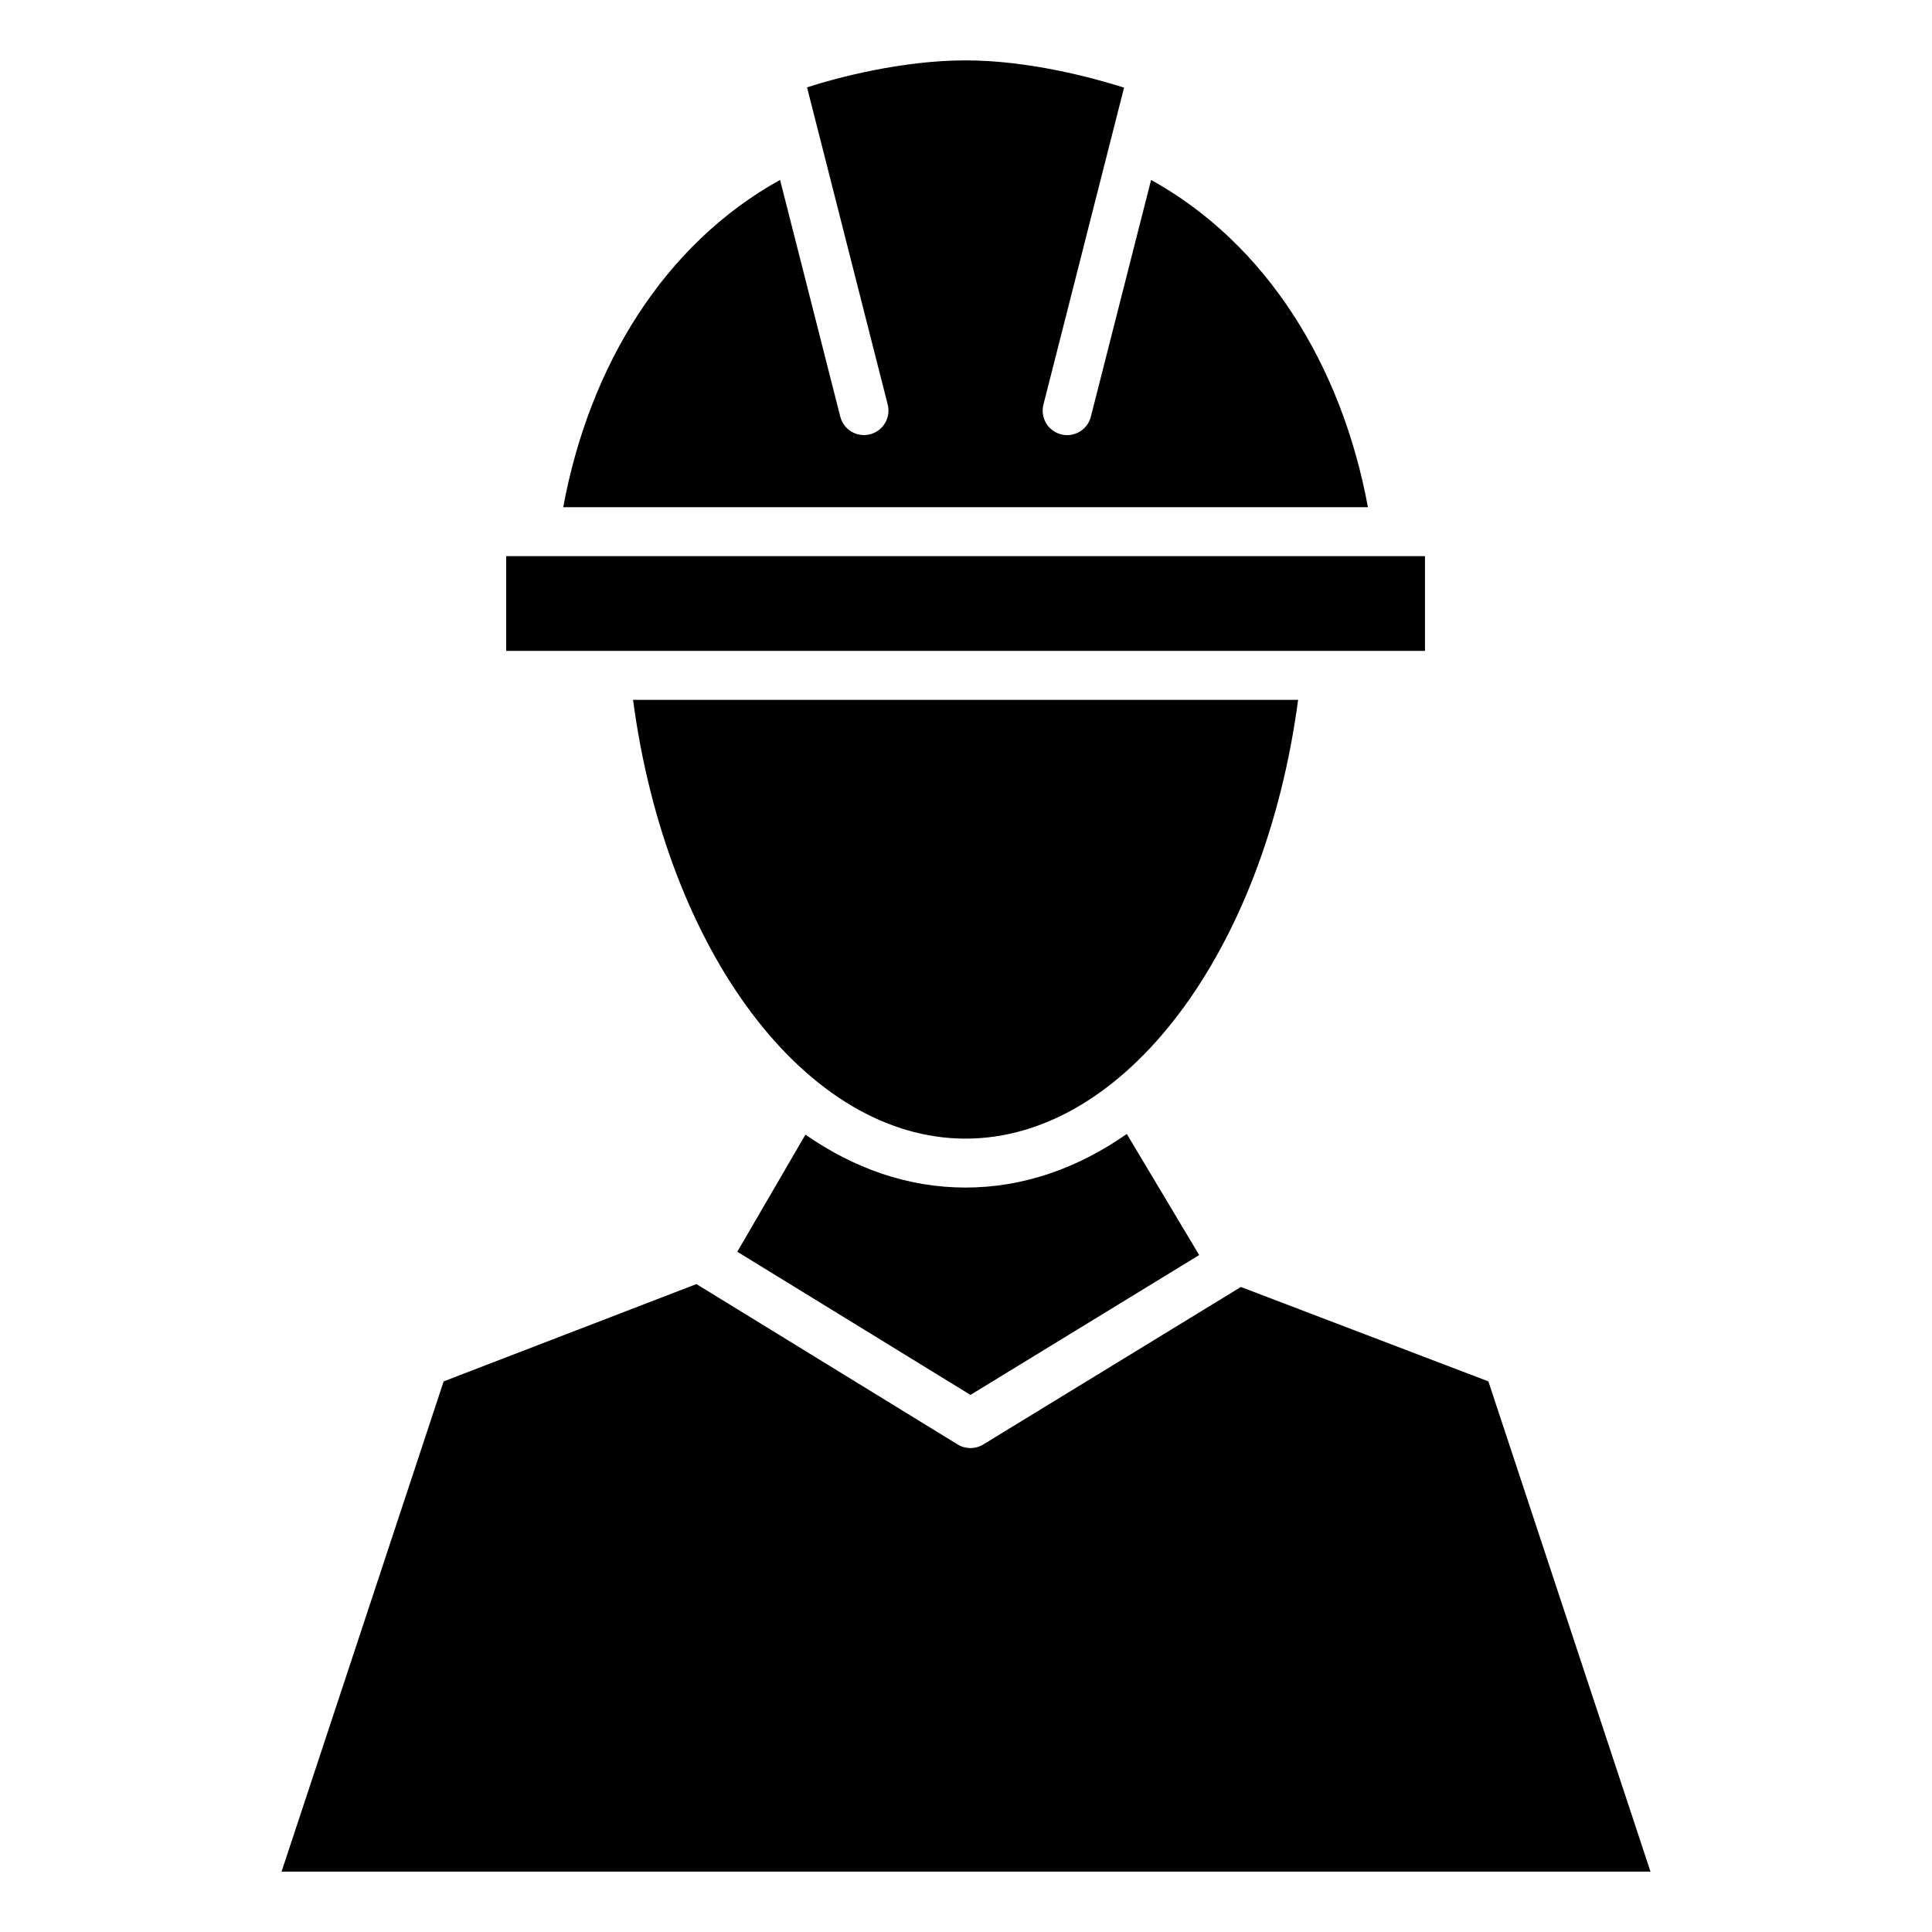
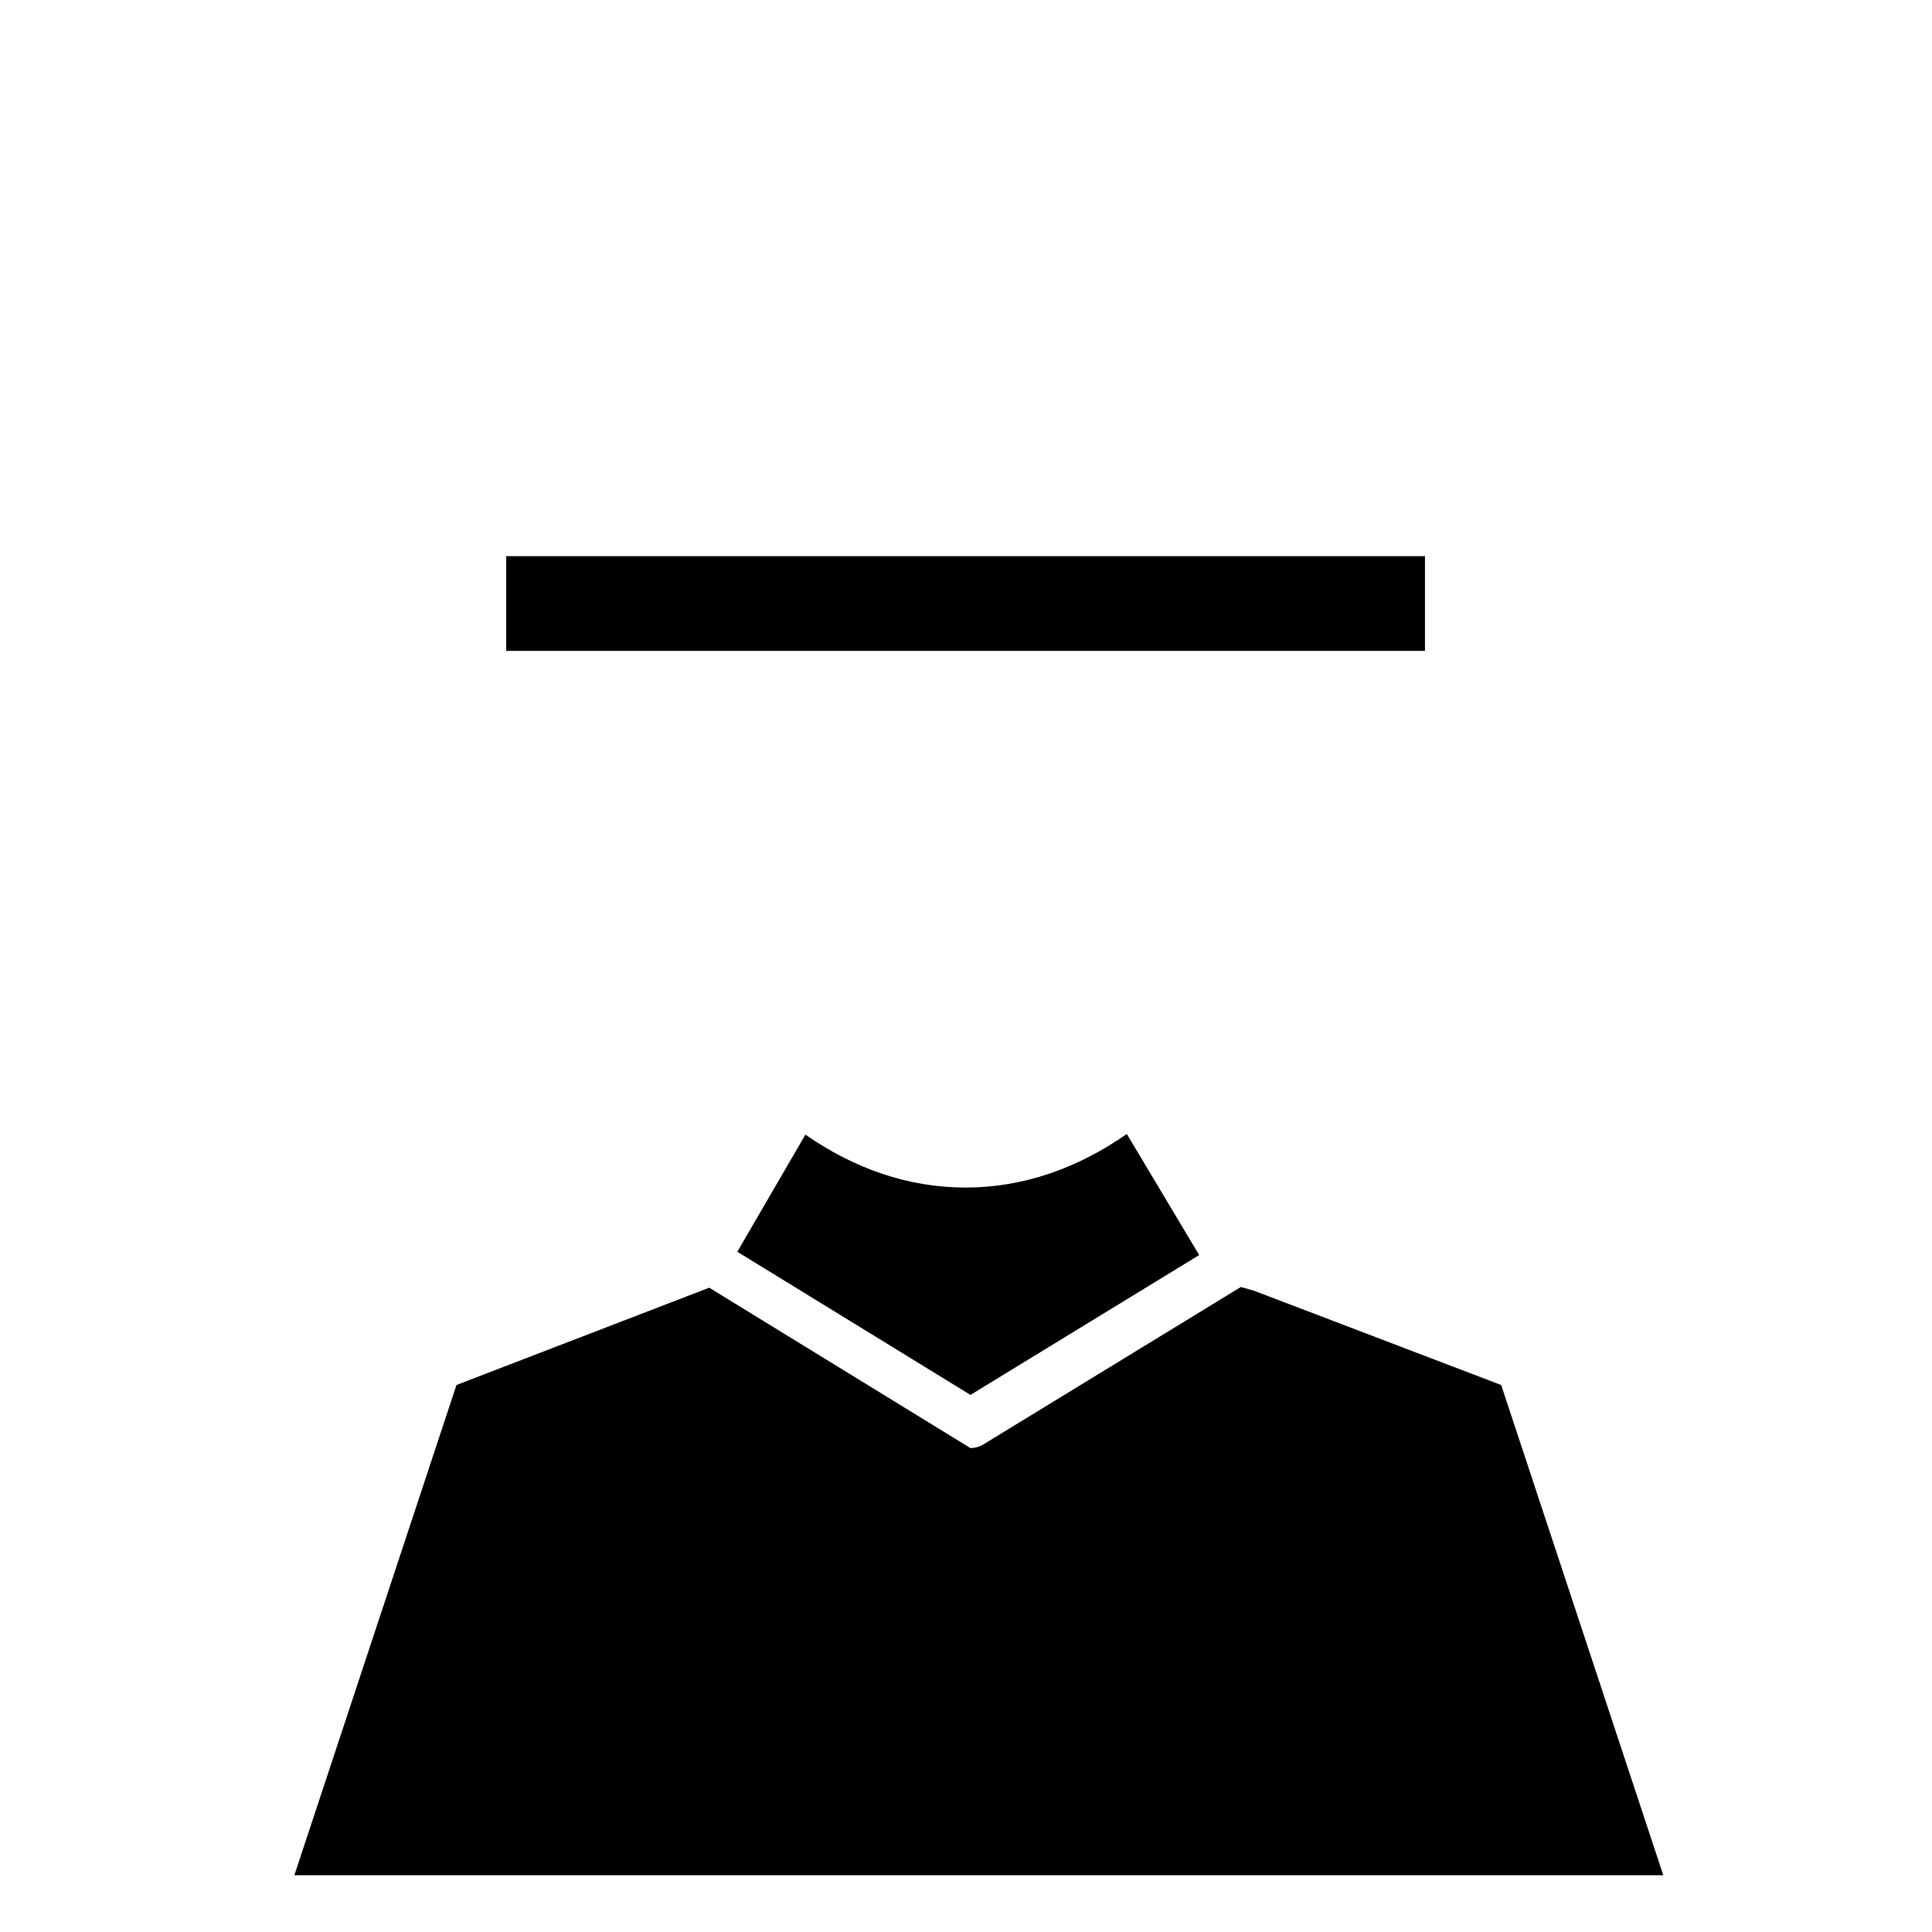
<svg xmlns="http://www.w3.org/2000/svg" id="uuid-72667c35-d66e-4113-a235-285a241a3d8a" width="800" height="800" viewBox="0 0 800 800">
-   <path d="M537.52,289.79h-275.39c13.85,104.3,71.76,181.69,137.69,181.69s123.84-77.39,137.7-181.69Z" />
  <rect x="209.6" y="230.29" width="380.45" height="39.23" />
-   <path d="M513.81,532.92l-106.68,65.22c-1.63.99-3.46,1.48-5.29,1.48s-3.67-.49-5.3-1.5l-108.16-66.41-104.67,40.29-67.12,202.99h566.84l-67.12-202.99-102.49-39.09Z" />
-   <path d="M566.43,210.03c-10.8-58.51-41.8-108.94-89.79-135.53l-24.94,98.04c-1.17,4.58-5.29,7.64-9.82,7.64-.83,0-1.66-.1-2.5-.32-5.43-1.38-8.7-6.9-7.32-12.32l33.39-131.26c-13.13-4.14-39.52-11.28-65.63-11.28s-52.91,7.04-65.64,11.17l33.4,131.35c1.38,5.43-1.9,10.94-7.32,12.32-5.48,1.37-10.94-1.91-12.32-7.32l-24.93-98.03c-47.99,26.59-78.99,77.02-89.79,135.53h333.22Z" />
+   <path d="M513.81,532.92l-106.68,65.22c-1.63.99-3.46,1.48-5.29,1.48l-108.16-66.41-104.67,40.29-67.12,202.99h566.84l-67.12-202.99-102.49-39.09Z" />
  <path d="M496.56,519.7l-29.98-50.15c-20.37,14.25-42.97,22.19-66.76,22.19s-46.06-7.85-66.31-21.91l-28.21,48.49,96.55,59.28,94.71-57.91Z" />
</svg>